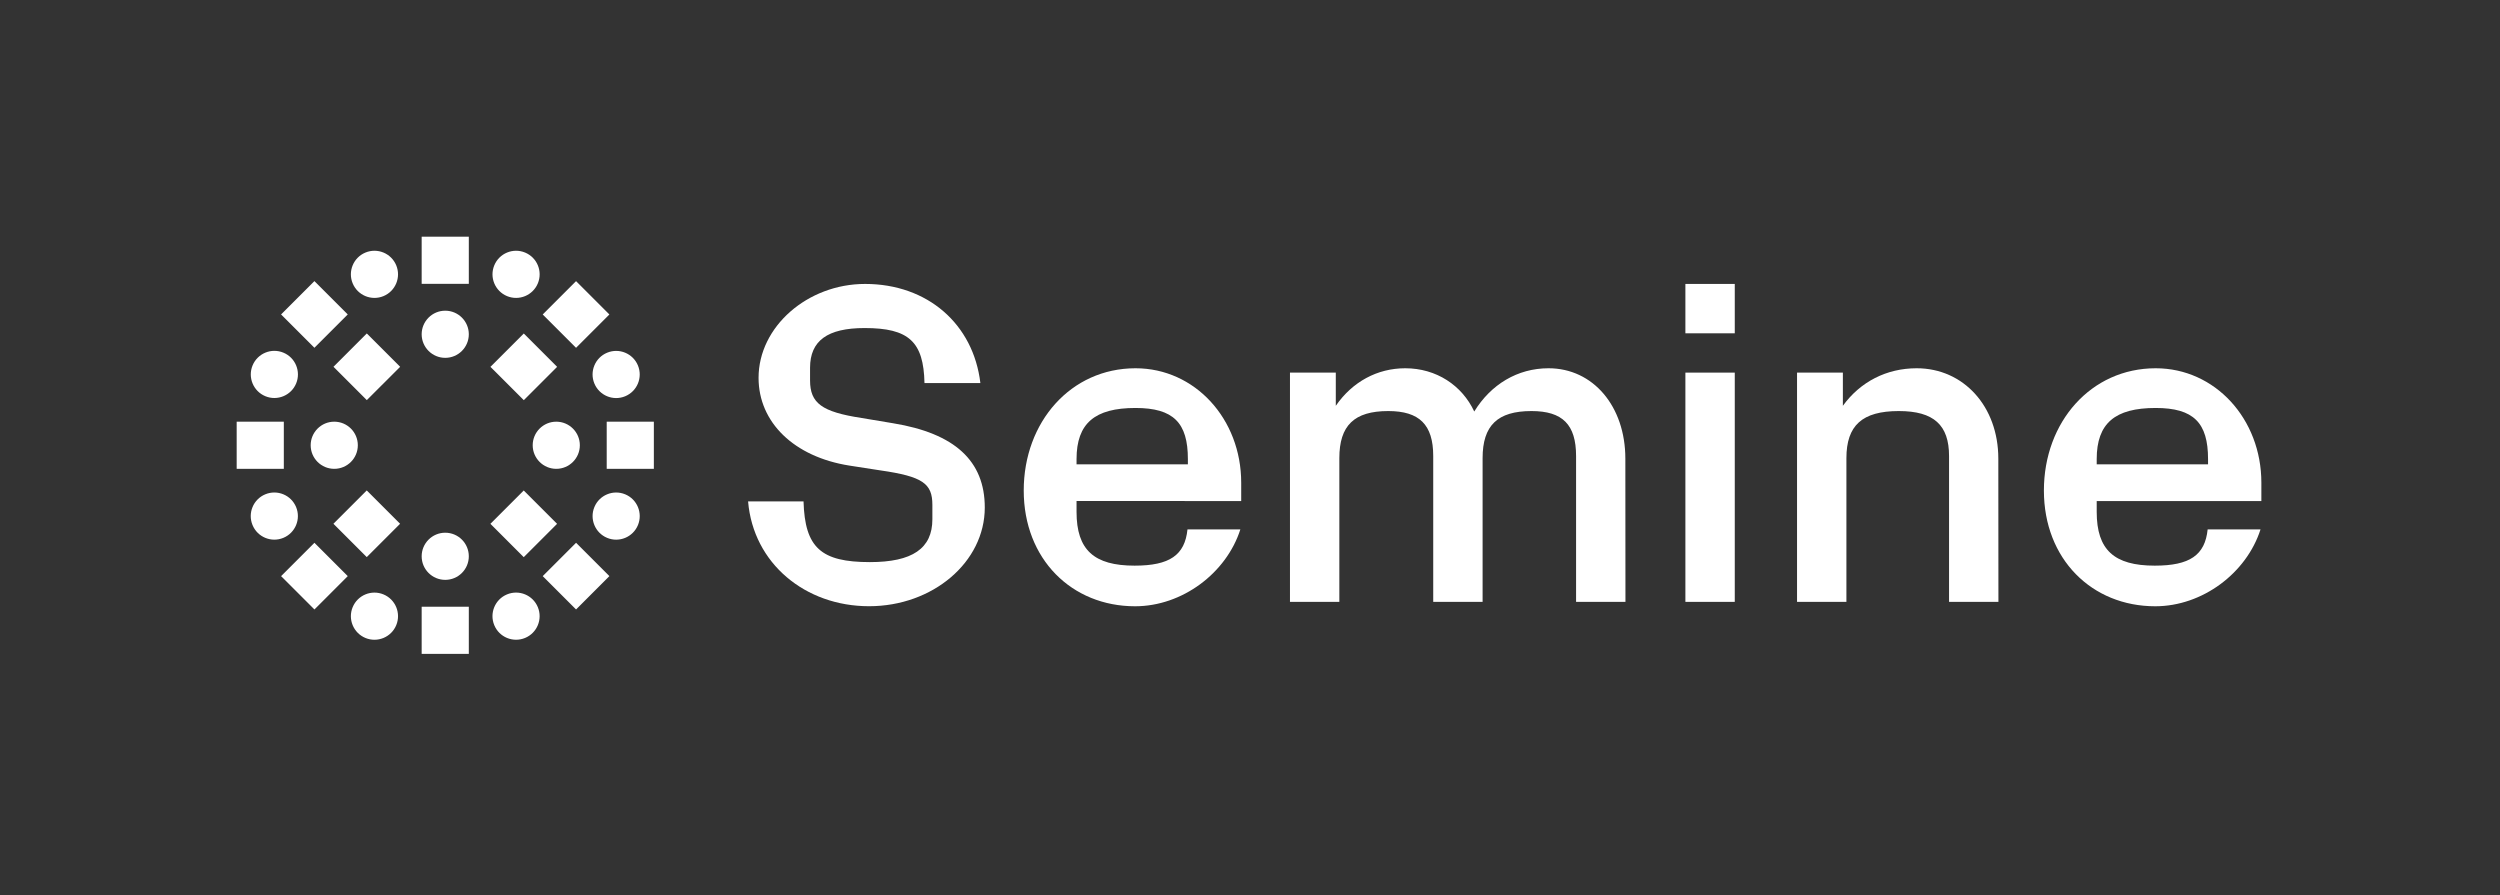
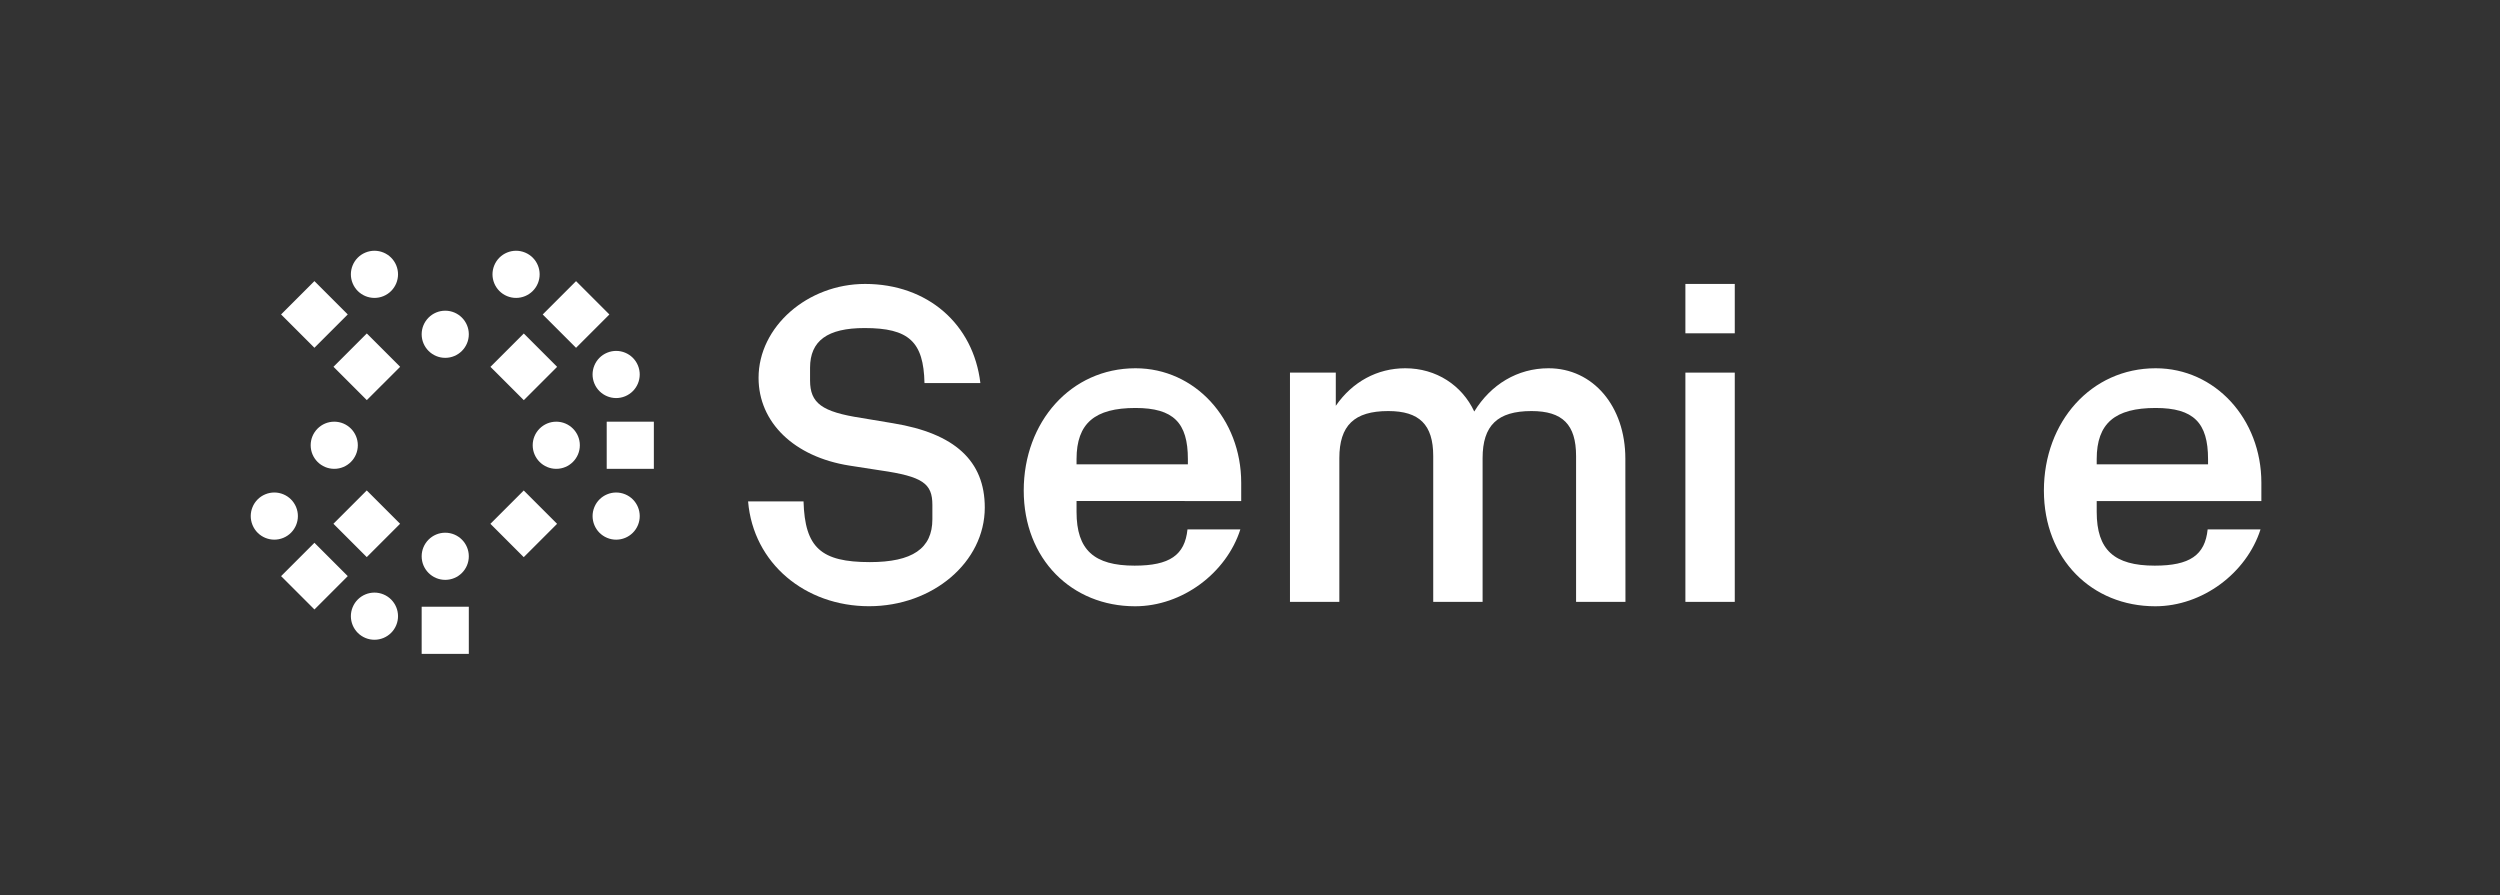
<svg xmlns="http://www.w3.org/2000/svg" width="919" height="329" viewBox="0 0 919 329" fill="none">
  <rect x="0" y="0" width="919" height="329" fill="#333333" stroke="none" />
  <path d="M274.998 184.316H295.379C295.862 201.331 301.794 206.631 319.776 206.631C335.34 206.631 342.741 201.647 342.741 190.899V185.599C342.741 177.734 339.208 175.167 323.644 172.917L312.245 171.151C291.864 167.934 278.847 155.252 278.847 138.888C278.847 120.107 296.829 104.375 318.009 104.375C340.974 104.375 357.822 119.14 360.388 140.822H339.84C339.524 125.574 334.057 120.59 317.842 120.59C304.193 120.59 297.777 125.239 297.777 135.206V139.855C297.777 148.204 302.11 151.421 316.726 153.653L328.292 155.587C350.923 159.287 362.006 169.384 362.006 186.566C362.006 206.631 342.908 222.846 319.46 222.846C296.011 222.846 276.913 207.114 274.998 184.316Z" fill="white" />
  <path d="M395.738 184.168V188.184C395.738 202.149 402.153 207.932 417.085 207.932C429.935 207.932 435.551 204.083 436.518 194.618H455.95C450.817 210.666 434.602 222.864 417.253 222.864C393.971 222.864 376.324 205.534 376.324 180.318C376.324 155.103 393.655 135.373 417.42 135.373C439.251 135.373 456.266 153.987 456.266 177.436V184.186L395.738 184.168ZM395.738 168.752V170.686H436.666V168.752C436.666 155.419 431.367 149.971 417.402 149.971C402.47 149.971 395.738 155.586 395.738 168.752Z" fill="white" />
  <path d="M597.479 168.603L597.516 221.247H579.367V167.636C579.367 156.07 574.383 151.105 562.984 151.105C550.47 151.105 545.003 156.405 545.003 168.436V221.247H526.854V167.636C526.854 156.07 521.721 151.105 510.322 151.105C497.808 151.105 492.341 156.405 492.341 168.436V221.247H474.192V136.973H491.039V149.171C497.138 140.338 506.287 135.373 516.57 135.373C527.969 135.373 537.434 141.64 541.934 151.272C548.034 141.324 557.833 135.373 569.232 135.373C585.615 135.373 597.479 149.338 597.479 168.603Z" fill="white" />
  <path d="M637.7 136.973H619.551V221.247H637.7V136.973Z" fill="white" />
-   <path d="M734.582 168.603L734.62 221.247H716.471V167.636C716.471 156.237 710.855 151.105 698.005 151.105C684.524 151.105 678.741 156.405 678.741 168.436V221.247H660.592V136.973H677.439V149.171C683.854 140.338 693.487 135.373 704.57 135.373C721.752 135.373 734.582 149.338 734.582 168.603Z" fill="white" />
  <path d="M770.75 188.184C770.75 202.149 777.165 207.932 792.098 207.932C804.947 207.932 810.563 204.083 811.53 194.618H830.962C825.829 210.666 809.614 222.864 792.265 222.864C768.984 222.864 751.337 205.534 751.337 180.318C751.337 155.103 768.667 135.373 792.432 135.373C814.263 135.373 831.278 153.987 831.278 177.436V184.186H770.75V188.184ZM770.75 168.752V170.686H811.678V168.752C811.678 155.419 806.379 149.971 792.414 149.971C777.482 149.971 770.75 155.586 770.75 168.752Z" fill="white" />
-   <path d="M211.757 199.526L199.502 211.781L211.757 224.036L224.011 211.781L211.757 199.526Z" fill="white" />
  <path d="M192.524 180.299L180.269 192.554L192.524 204.809L204.779 192.554L192.524 180.299Z" fill="white" />
  <path d="M192.54 122.596L180.285 134.85L192.54 147.105L204.795 134.85L192.54 122.596Z" fill="white" />
  <path d="M134.82 180.285L122.565 192.539L134.82 204.794L147.075 192.539L134.82 180.285Z" fill="white" />
  <path d="M115.578 199.53L103.324 211.785L115.578 224.04L127.833 211.785L115.578 199.53Z" fill="white" />
  <path d="M134.836 122.579L122.582 134.834L134.836 147.089L147.091 134.834L134.836 122.579Z" fill="white" />
  <path d="M115.576 103.334L103.322 115.589L115.576 127.843L127.831 115.589L115.576 103.334Z" fill="white" />
  <path d="M211.755 103.348L199.5 115.603L211.755 127.858L224.009 115.603L211.755 103.348Z" fill="white" />
  <path d="M172.335 223.033H155.004V240.364H172.335V223.033Z" fill="white" />
  <path d="M163.669 213.157C168.455 213.157 172.335 209.278 172.335 204.492C172.335 199.706 168.455 195.826 163.669 195.826C158.883 195.826 155.004 199.706 155.004 204.492C155.004 209.278 158.883 213.157 163.669 213.157Z" fill="white" />
  <path d="M204.484 155.011C199.705 155.011 195.819 158.897 195.819 163.676C195.819 168.455 199.705 172.342 204.484 172.342C209.263 172.342 213.15 168.455 213.15 163.676C213.15 158.897 209.263 155.011 204.484 155.011Z" fill="white" />
  <path d="M122.87 172.342C127.656 172.342 131.536 168.462 131.536 163.676C131.536 158.891 127.656 155.011 122.87 155.011C118.084 155.011 114.205 158.891 114.205 163.676C114.205 168.462 118.084 172.342 122.87 172.342Z" fill="white" />
-   <path d="M104.331 155.011H87V172.342H104.331V155.011Z" fill="white" />
+   <path d="M104.331 155.011H87V172.342V155.011Z" fill="white" />
  <path d="M163.669 114.212C158.89 114.212 155.004 118.098 155.004 122.877C155.004 127.657 158.89 131.543 163.669 131.543C168.448 131.543 172.335 127.657 172.335 122.877C172.335 118.098 168.448 114.212 163.669 114.212Z" fill="white" />
-   <path d="M172.335 87.007H155.004V104.338H172.335V87.007Z" fill="white" />
-   <path d="M197.706 223.186C195.875 218.765 190.806 216.665 186.384 218.497C181.963 220.328 179.863 225.397 181.695 229.818C183.526 234.24 188.595 236.34 193.017 234.508C197.438 232.677 199.538 227.608 197.706 223.186Z" fill="white" />
  <path d="M145.656 97.53C143.824 93.108 138.755 91.009 134.334 92.84C129.912 94.671 127.813 99.74 129.644 104.162C131.475 108.583 136.544 110.683 140.966 108.852C145.387 107.02 147.487 101.951 145.656 97.53Z" fill="white" />
  <path d="M193.024 92.84C188.602 91.009 183.533 93.108 181.702 97.53C179.87 101.951 181.97 107.02 186.392 108.852C190.813 110.683 195.882 108.583 197.714 104.162C199.545 99.74 197.445 94.671 193.024 92.84Z" fill="white" />
  <path d="M140.966 218.502C136.544 216.671 131.475 218.77 129.644 223.192C127.813 227.613 129.912 232.682 134.334 234.514C138.755 236.345 143.824 234.245 145.656 229.824C147.487 225.402 145.387 220.333 140.966 218.502Z" fill="white" />
  <path d="M108.846 186.395C107.015 181.973 101.946 179.874 97.525 181.705C93.103 183.537 91.003 188.606 92.835 193.027C94.666 197.449 99.735 199.548 104.157 197.717C108.578 195.885 110.678 190.816 108.846 186.395Z" fill="white" />
  <path d="M234.503 134.344C232.671 129.923 227.602 127.823 223.181 129.655C218.759 131.486 216.66 136.555 218.491 140.976C220.323 145.398 225.392 147.498 229.813 145.666C234.235 143.835 236.334 138.766 234.503 134.344Z" fill="white" />
-   <path d="M104.173 129.635C99.752 127.803 94.683 129.903 92.851 134.324C91.02 138.746 93.12 143.815 97.541 145.646C101.962 147.478 107.031 145.378 108.863 140.957C110.694 136.535 108.595 131.466 104.173 129.635Z" fill="white" />
  <path d="M229.817 181.711C225.396 179.879 220.327 181.979 218.495 186.4C216.664 190.822 218.763 195.891 223.185 197.722C227.606 199.554 232.675 197.454 234.507 193.033C236.338 188.611 234.239 183.542 229.817 181.711Z" fill="white" />
  <path d="M240.356 155.011H223.026V172.342H240.356V155.011Z" fill="white" />
  <path d="M637.7 104.375H619.551V122.524H637.7V104.375Z" fill="white" />
</svg>